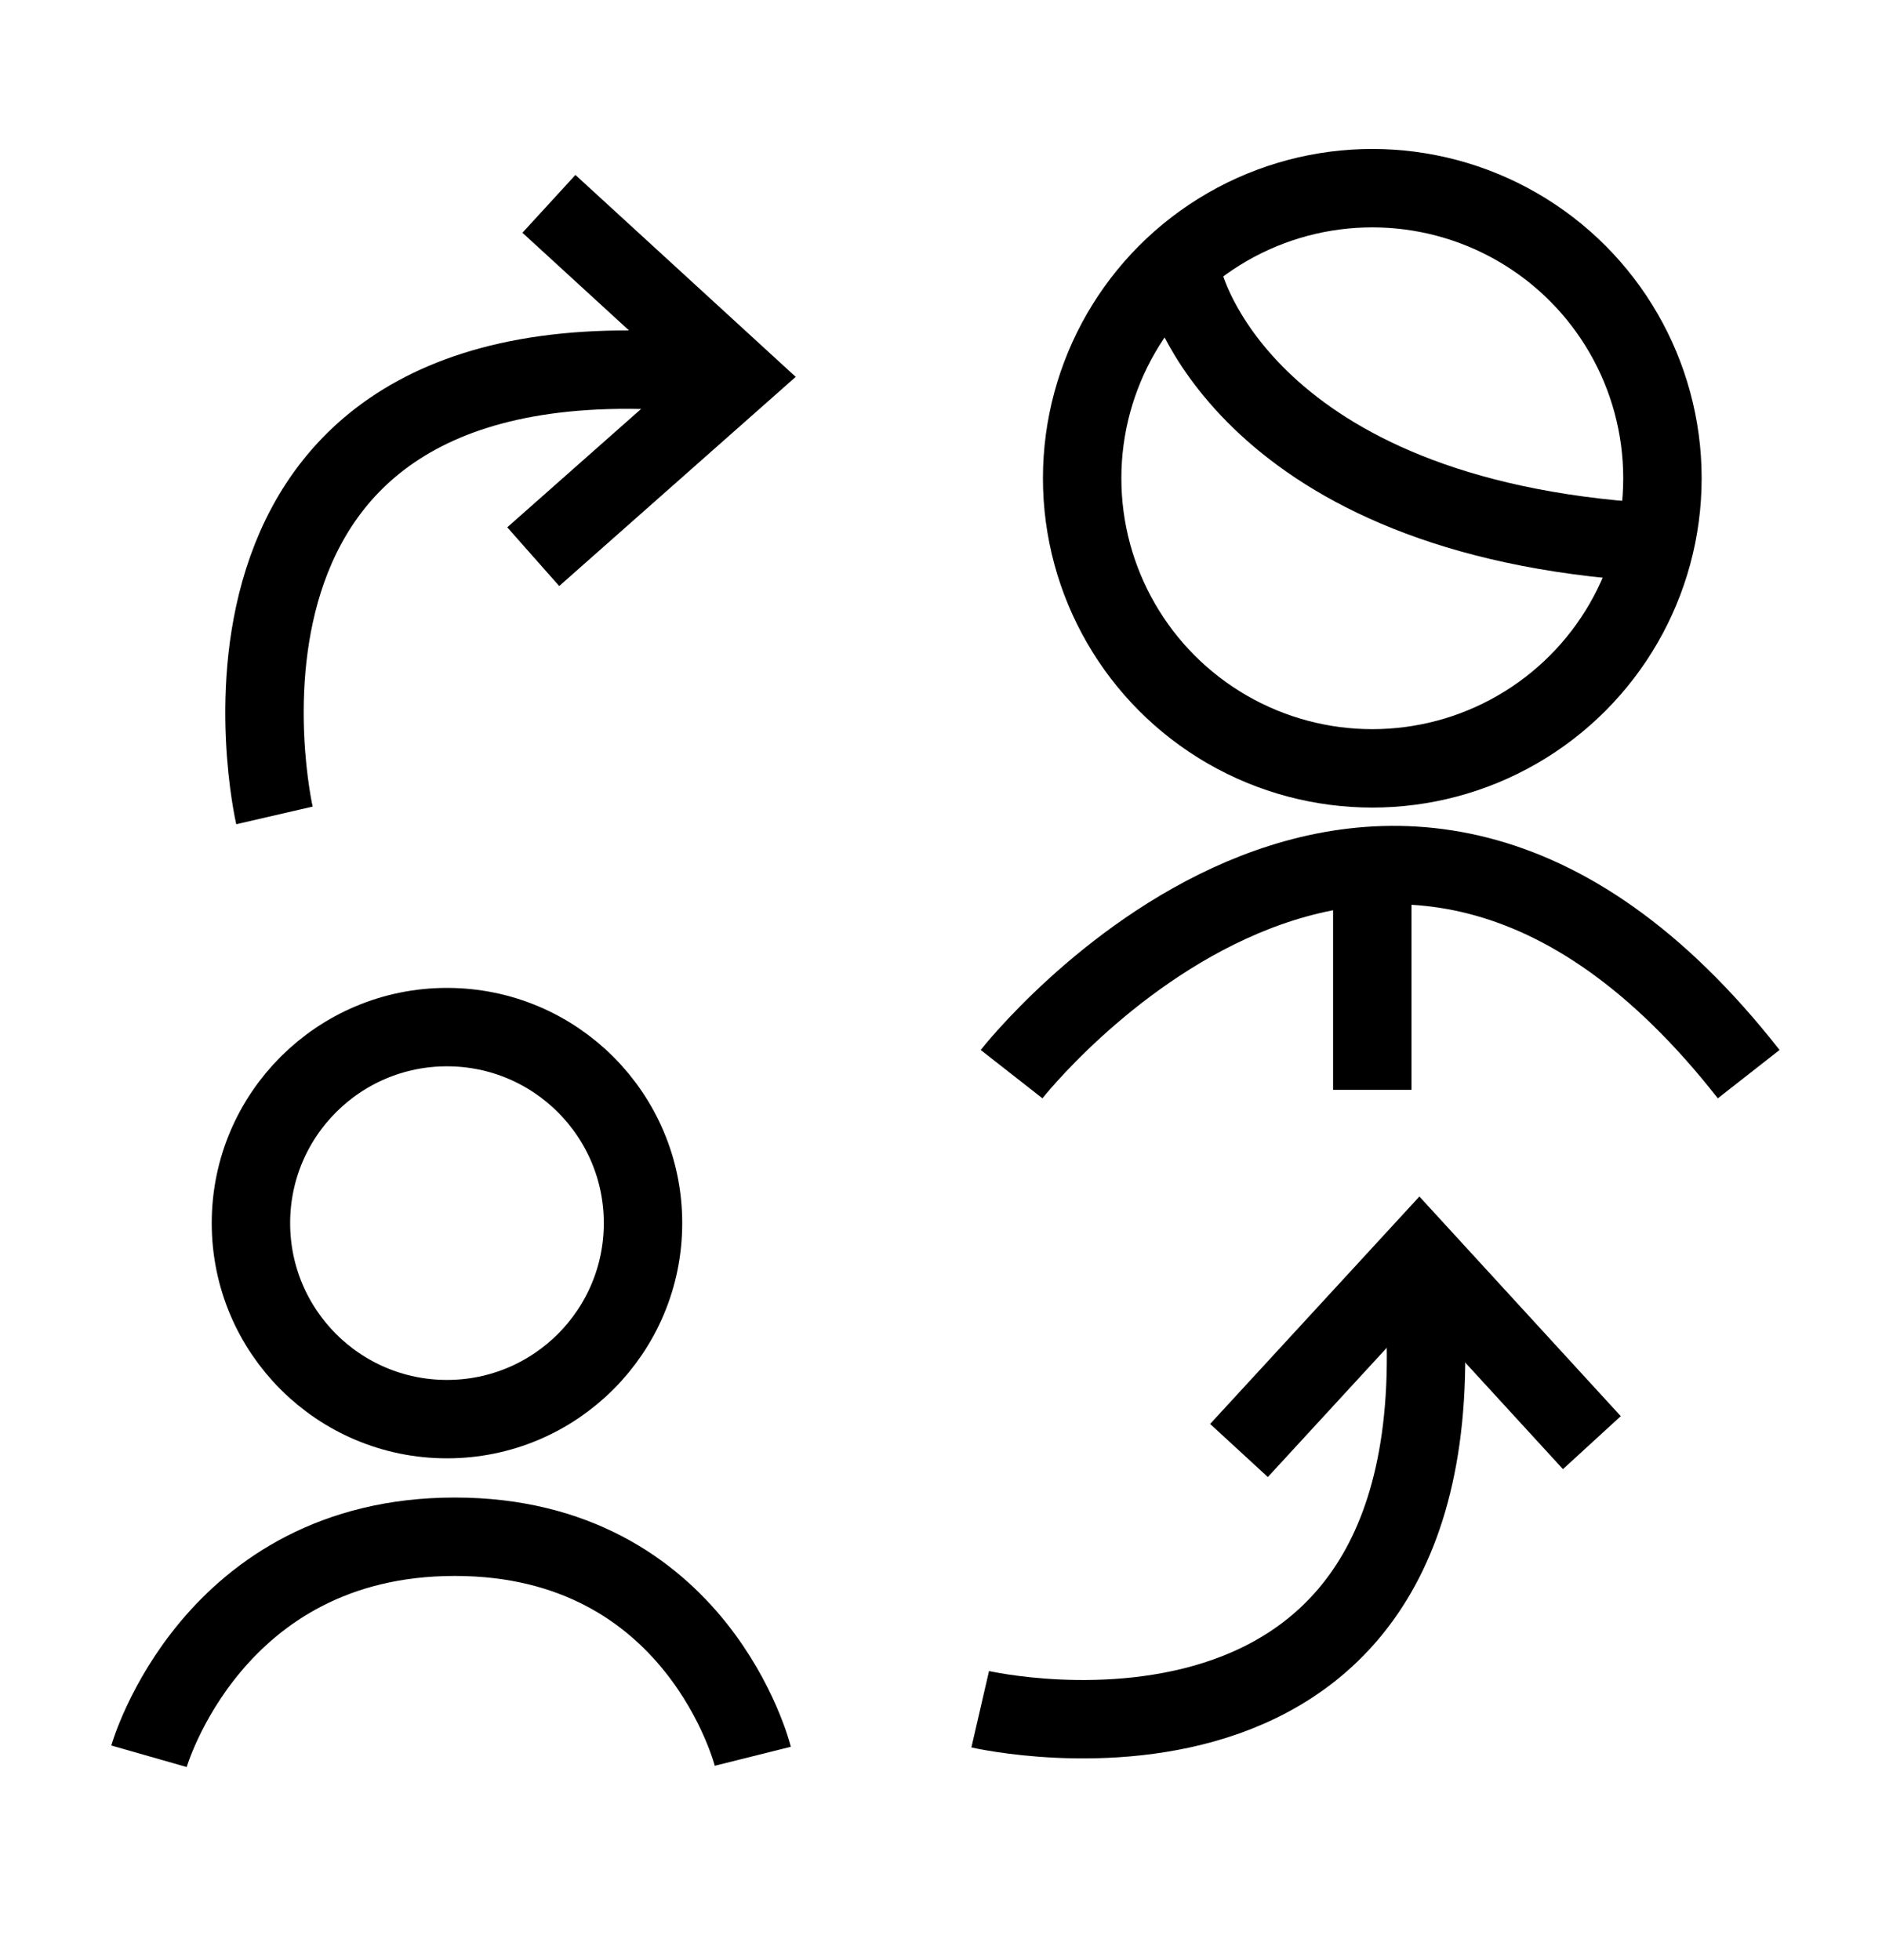
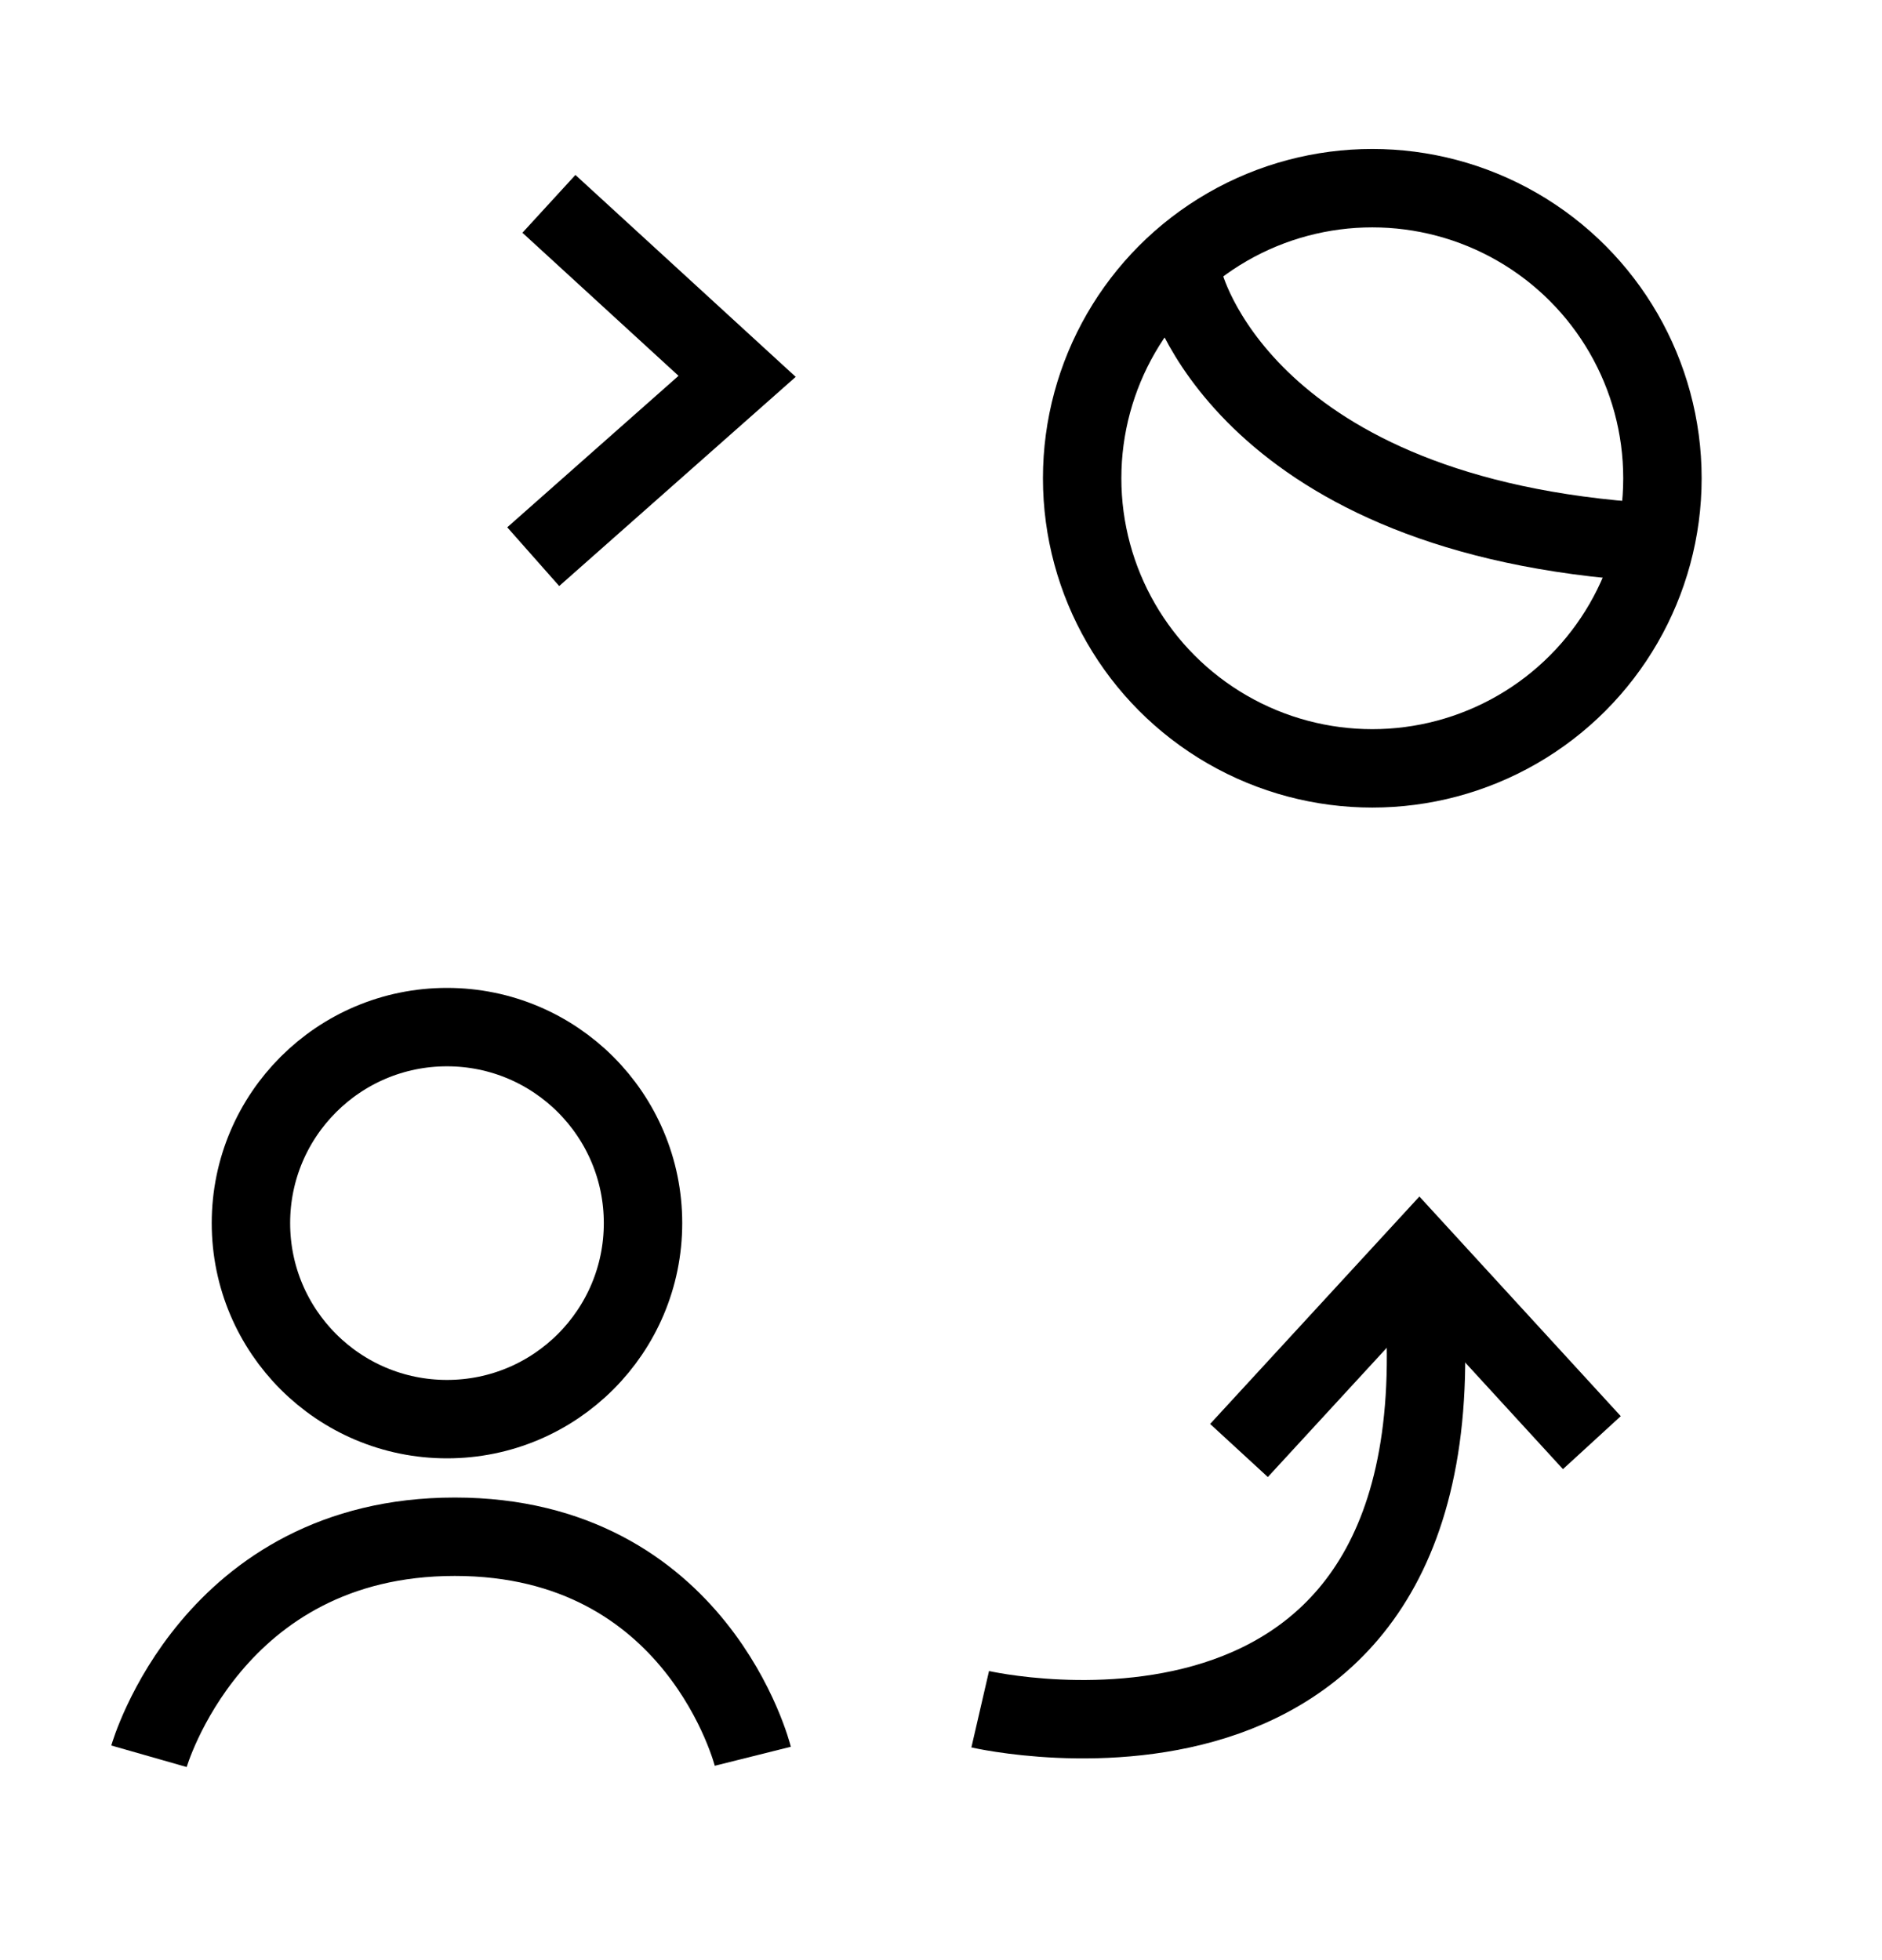
<svg xmlns="http://www.w3.org/2000/svg" id="Capa_1" version="1.1" viewBox="0 0 24 25">
  <defs>
    <style>
      .st0 {
        fill: none;
        stroke: #000;
        stroke-miterlimit: 10;
      }
    </style>
  </defs>
  <circle class="st0" cx="17.5" cy="6.1" r="3.7" />
  <circle class="st0" cx="5.7" cy="15.6" r="2.5" />
-   <path class="st0" d="M12.9,13.7s4.7-6,9.4,0" />
  <path class="st0" d="M1.9,22.4s.8-2.8,3.9-2.8,3.8,2.8,3.8,2.8" />
-   <line class="st0" x1="17.5" y1="11.2" x2="17.5" y2="13.9" />
  <path class="st0" d="M12.5,21.8s6.5,1.5,5.6-5.8" />
  <polyline class="st0" points="15.8 18.5 18.1 16 20.3 18.4" />
-   <path class="st0" d="M3.5,10.4s-1.5-6.5,5.8-5.6" />
  <polyline class="st0" points="6.8 7.1 9.4 4.8 7 2.6" />
  <path class="st0" d="M15.1,3.6s.7,2.9,5.7,3.3" />
</svg>